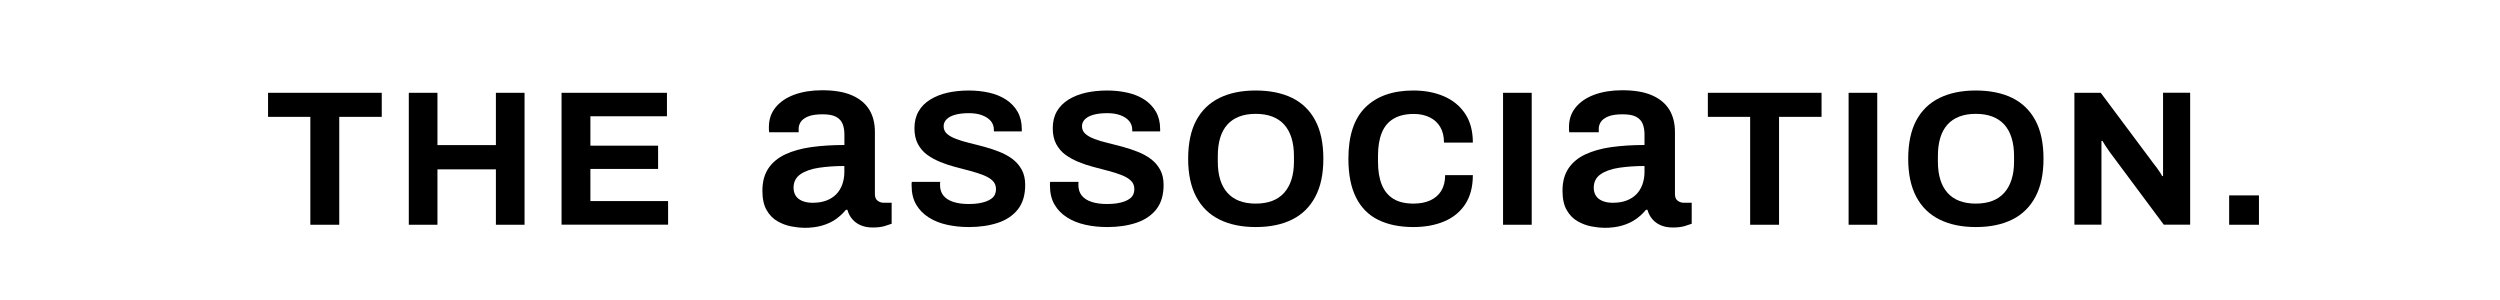
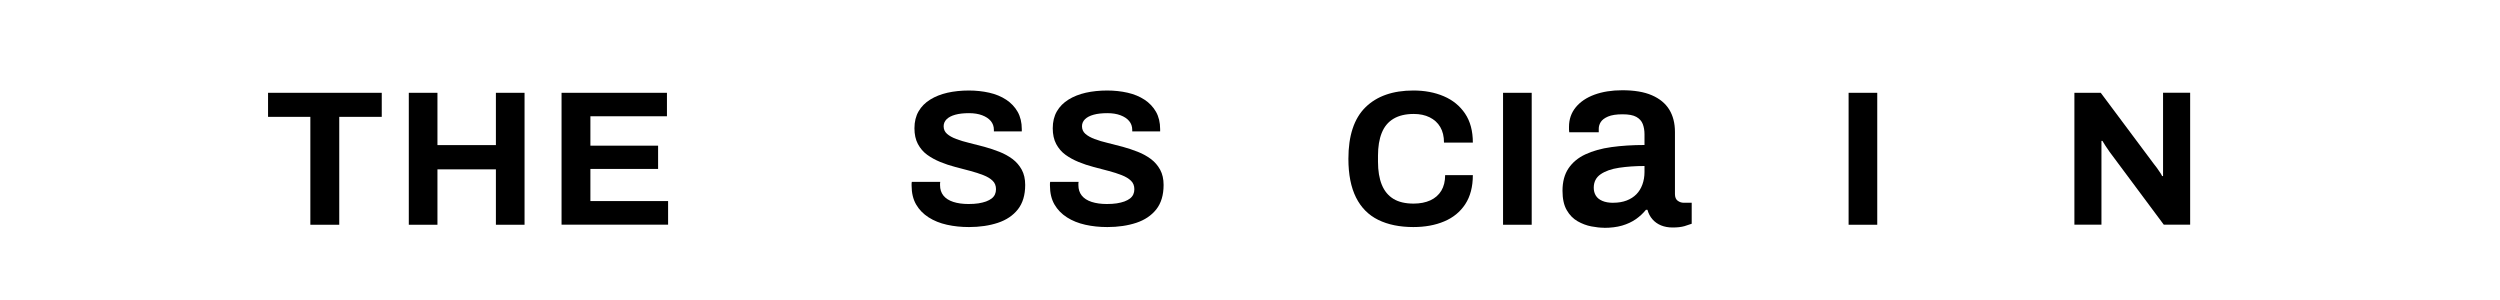
<svg xmlns="http://www.w3.org/2000/svg" id="a" width="500" height="60" viewBox="0 0 500 60">
  <path d="m62.07,44.95v-21.58h-8.46v-4.81h22.74v4.81h-8.5v21.58h-5.77Z" />
  <path d="m81.76,44.95v-26.39h5.73v10.46h11.69v-10.46h5.73v26.39h-5.73v-11.08h-11.69v11.08h-5.73Z" />
  <path d="m112.31,44.95v-26.39h21.08v4.69h-15.31v5.89h13.54v4.65h-13.54v6.42h15.54v4.73h-21.31Z" />
-   <path d="m160.78,45.55c-.73,0-1.58-.09-2.53-.27-.95-.18-1.87-.53-2.75-1.03-.88-.5-1.61-1.24-2.17-2.22-.57-.98-.85-2.28-.85-3.88,0-1.8.4-3.29,1.2-4.48.8-1.18,1.93-2.12,3.38-2.8,1.45-.68,3.18-1.17,5.2-1.45,2.02-.28,4.23-.42,6.62-.42v-2.15c0-.77-.12-1.45-.35-2.05-.23-.6-.66-1.07-1.28-1.42-.62-.35-1.54-.52-2.77-.52s-2.2.15-2.9.45c-.7.3-1.18.67-1.45,1.1-.27.43-.4.88-.4,1.35v.7h-5.9c-.03-.17-.05-.33-.05-.5v-.6c0-1.5.45-2.8,1.35-3.9.9-1.1,2.15-1.94,3.75-2.53,1.6-.58,3.45-.88,5.55-.88,2.4,0,4.38.33,5.93,1,1.55.67,2.71,1.62,3.47,2.85.77,1.23,1.15,2.73,1.15,4.5v12.4c0,.63.18,1.08.55,1.35.37.27.77.4,1.2.4h1.6v4.2c-.33.13-.82.29-1.45.48-.63.18-1.42.27-2.35.27-.87,0-1.64-.14-2.33-.42-.68-.28-1.26-.69-1.72-1.22-.47-.53-.8-1.17-1-1.9h-.3c-.57.7-1.24,1.33-2.02,1.88-.78.55-1.7.97-2.75,1.28-1.05.3-2.26.45-3.62.45Zm1.85-5c1,0,1.89-.15,2.67-.45.78-.3,1.43-.72,1.95-1.25s.92-1.18,1.2-1.95.42-1.6.42-2.5v-1.2c-1.83,0-3.52.12-5.08.35-1.55.23-2.78.67-3.7,1.3-.92.63-1.38,1.53-1.38,2.7,0,.6.14,1.12.42,1.58.28.45.72.8,1.3,1.05.58.25,1.31.38,2.17.38Z" />
  <path d="m193.78,45.41c-1.54,0-3-.15-4.39-.46s-2.61-.8-3.67-1.48c-1.06-.68-1.9-1.54-2.5-2.58-.6-1.04-.9-2.3-.9-3.79v-.4c0-.14.01-.25.04-.33h5.69c-.03.08-.04.18-.04.31v.35c0,.82.22,1.51.67,2.08.45.56,1.11.99,1.98,1.27.87.28,1.88.42,3.04.42.74,0,1.4-.04,1.98-.13s1.09-.22,1.54-.38c.45-.17.82-.37,1.12-.6.29-.23.51-.5.65-.81.14-.31.21-.65.21-1.04,0-.69-.22-1.26-.67-1.69-.45-.44-1.06-.81-1.85-1.12s-1.66-.59-2.63-.85c-.98-.26-1.98-.52-3-.79-1.03-.27-2.03-.6-3-1-.97-.4-1.85-.88-2.62-1.44-.77-.56-1.38-1.28-1.85-2.15-.46-.87-.69-1.92-.69-3.15,0-1.31.28-2.44.83-3.39.55-.95,1.33-1.73,2.33-2.35,1-.62,2.15-1.07,3.46-1.37,1.31-.29,2.73-.44,4.27-.44,1.44,0,2.79.15,4.08.44,1.28.29,2.41.76,3.38,1.4.97.64,1.74,1.45,2.29,2.42.55.97.83,2.13.83,3.46v.46h-5.58v-.31c0-.69-.21-1.28-.62-1.77-.41-.49-.99-.87-1.73-1.15-.74-.28-1.62-.42-2.62-.42-1.08,0-1.99.1-2.75.31-.76.21-1.33.51-1.73.9-.4.4-.6.87-.6,1.4,0,.62.22,1.12.67,1.52.45.4,1.06.74,1.85,1.04.78.29,1.66.56,2.63.79.97.23,1.97.49,3,.77,1.03.28,2.03.62,3,1s1.85.87,2.62,1.44c.77.58,1.38,1.29,1.85,2.14.46.85.69,1.86.69,3.04,0,2.03-.49,3.65-1.46,4.89-.97,1.23-2.31,2.13-4,2.69s-3.63.85-5.81.85Z" />
  <path d="m221.44,45.41c-1.54,0-3-.15-4.38-.46s-2.61-.8-3.67-1.48c-1.06-.68-1.9-1.54-2.5-2.58s-.9-2.3-.9-3.79v-.4c0-.14.01-.25.04-.33h5.69c-.03.08-.04.18-.04.31v.35c0,.82.22,1.51.67,2.08.45.56,1.11.99,1.98,1.27.87.28,1.88.42,3.04.42.74,0,1.4-.04,1.98-.13s1.09-.22,1.54-.38c.45-.17.82-.37,1.12-.6.29-.23.51-.5.65-.81.14-.31.21-.65.21-1.04,0-.69-.22-1.26-.67-1.69-.45-.44-1.06-.81-1.85-1.12-.78-.31-1.66-.59-2.64-.85-.97-.26-1.97-.52-3-.79-1.03-.27-2.03-.6-3-1-.97-.4-1.85-.88-2.62-1.44-.77-.56-1.38-1.28-1.85-2.15-.46-.87-.69-1.92-.69-3.15,0-1.31.28-2.44.83-3.39.55-.95,1.33-1.73,2.33-2.35,1-.62,2.15-1.07,3.46-1.37,1.31-.29,2.73-.44,4.27-.44,1.44,0,2.8.15,4.08.44s2.41.76,3.39,1.4c.97.64,1.74,1.45,2.29,2.42s.83,2.13.83,3.46v.46h-5.58v-.31c0-.69-.21-1.28-.62-1.77-.41-.49-.99-.87-1.73-1.15s-1.62-.42-2.62-.42c-1.08,0-1.99.1-2.75.31-.76.21-1.33.51-1.73.9-.4.4-.6.87-.6,1.4,0,.62.22,1.12.67,1.52.45.4,1.06.74,1.85,1.04s1.66.56,2.64.79c.97.23,1.97.49,3,.77s2.03.62,3,1c.97.38,1.85.87,2.62,1.44.77.58,1.38,1.29,1.85,2.14.46.85.69,1.86.69,3.04,0,2.03-.49,3.65-1.46,4.89-.98,1.23-2.31,2.13-4,2.69-1.69.56-3.63.85-5.81.85Z" />
-   <path d="m251.13,45.41c-2.79,0-5.21-.5-7.23-1.5-2.03-1-3.58-2.51-4.65-4.54-1.08-2.03-1.62-4.56-1.62-7.62s.54-5.66,1.62-7.67c1.08-2.01,2.63-3.51,4.65-4.5,2.03-.99,4.44-1.48,7.23-1.48s5.28.49,7.29,1.48,3.56,2.49,4.63,4.5c1.08,2.01,1.62,4.57,1.62,7.67s-.54,5.59-1.62,7.62c-1.08,2.03-2.62,3.54-4.63,4.54-2.01,1-4.44,1.5-7.29,1.5Zm0-4.69c1.26,0,2.36-.18,3.31-.54.95-.36,1.74-.9,2.39-1.62.64-.72,1.13-1.6,1.46-2.64.33-1.04.5-2.22.5-3.56v-1.19c0-1.36-.17-2.56-.5-3.62-.33-1.05-.82-1.93-1.46-2.64-.64-.71-1.44-1.24-2.39-1.6-.95-.36-2.05-.54-3.31-.54s-2.32.18-3.27.54c-.95.36-1.74.89-2.38,1.6-.64.71-1.12,1.58-1.44,2.64s-.48,2.26-.48,3.62v1.19c0,1.33.16,2.52.48,3.56.32,1.04.8,1.92,1.44,2.64.64.72,1.44,1.26,2.38,1.62.95.36,2.04.54,3.27.54Z" />
  <path d="m282.68,45.41c-2.74,0-5.09-.48-7.04-1.44-1.95-.96-3.43-2.46-4.44-4.48-1.01-2.03-1.52-4.6-1.52-7.73,0-4.62,1.13-8.05,3.4-10.29s5.47-3.37,9.6-3.37c2.26,0,4.28.38,6.08,1.15s3.21,1.92,4.25,3.46c1.04,1.54,1.56,3.48,1.56,5.81h-5.77c0-1.23-.25-2.27-.75-3.12-.5-.85-1.21-1.49-2.12-1.94-.91-.45-1.97-.67-3.17-.67-1.64,0-2.99.32-4.06.96s-1.85,1.58-2.35,2.83c-.5,1.24-.75,2.76-.75,4.56v1.19c0,1.85.26,3.39.77,4.64.51,1.24,1.29,2.18,2.33,2.81,1.04.63,2.38.94,4.02.94,1.28,0,2.4-.22,3.35-.65.95-.44,1.68-1.08,2.19-1.92.51-.85.77-1.89.77-3.12h5.54c0,2.33-.51,4.27-1.52,5.81-1.01,1.54-2.42,2.69-4.21,3.44-1.79.76-3.85,1.13-6.16,1.13Z" />
  <path d="m300.61,44.95v-26.39h5.73v26.39h-5.73Z" />
  <path d="m320.8,45.55c-.73,0-1.58-.09-2.53-.27-.95-.18-1.87-.53-2.75-1.03s-1.61-1.24-2.17-2.22c-.57-.98-.85-2.28-.85-3.88,0-1.8.4-3.29,1.2-4.48.8-1.18,1.92-2.12,3.38-2.8,1.45-.68,3.18-1.17,5.2-1.45,2.02-.28,4.23-.42,6.62-.42v-2.15c0-.77-.12-1.45-.35-2.05-.23-.6-.66-1.07-1.28-1.42-.62-.35-1.54-.52-2.77-.52s-2.2.15-2.9.45c-.7.3-1.18.67-1.45,1.1-.27.43-.4.88-.4,1.35v.7h-5.9c-.03-.17-.05-.33-.05-.5v-.6c0-1.5.45-2.8,1.35-3.9.9-1.1,2.15-1.94,3.75-2.53,1.6-.58,3.45-.88,5.55-.88,2.4,0,4.38.33,5.92,1,1.55.67,2.71,1.62,3.47,2.85s1.15,2.73,1.15,4.5v12.4c0,.63.18,1.08.55,1.35.37.27.77.4,1.2.4h1.6v4.2c-.33.13-.82.29-1.45.48-.63.18-1.42.27-2.35.27-.87,0-1.64-.14-2.33-.42-.68-.28-1.26-.69-1.72-1.22-.47-.53-.8-1.17-1-1.9h-.3c-.57.7-1.24,1.33-2.03,1.88s-1.7.97-2.75,1.28c-1.05.3-2.26.45-3.62.45Zm1.85-5c1,0,1.89-.15,2.68-.45.78-.3,1.43-.72,1.95-1.25s.92-1.18,1.2-1.95.42-1.6.42-2.5v-1.2c-1.83,0-3.52.12-5.07.35-1.55.23-2.78.67-3.7,1.3-.92.63-1.38,1.53-1.38,2.7,0,.6.14,1.12.42,1.58s.72.8,1.3,1.05,1.31.38,2.17.38Z" />
-   <path d="m350.03,44.95v-21.58h-8.46v-4.81h22.74v4.81h-8.5v21.58h-5.77Z" />
  <path d="m369.72,44.95v-26.39h5.73v26.39h-5.73Z" />
-   <path d="m395.15,45.41c-2.79,0-5.21-.5-7.23-1.5-2.03-1-3.58-2.51-4.66-4.54-1.08-2.03-1.62-4.56-1.62-7.62s.54-5.66,1.62-7.67c1.08-2.01,2.63-3.51,4.66-4.5,2.03-.99,4.44-1.48,7.23-1.48s5.28.49,7.29,1.48,3.56,2.49,4.64,4.5c1.08,2.01,1.62,4.57,1.62,7.67s-.54,5.59-1.62,7.62c-1.08,2.03-2.62,3.54-4.64,4.54-2.01,1-4.44,1.5-7.29,1.5Zm0-4.69c1.26,0,2.36-.18,3.31-.54.95-.36,1.74-.9,2.39-1.62.64-.72,1.13-1.6,1.46-2.64.33-1.04.5-2.22.5-3.56v-1.19c0-1.36-.17-2.56-.5-3.62s-.82-1.93-1.46-2.64c-.64-.71-1.44-1.24-2.39-1.6-.95-.36-2.05-.54-3.31-.54s-2.32.18-3.27.54c-.95.36-1.74.89-2.38,1.6-.64.71-1.12,1.58-1.44,2.64-.32,1.05-.48,2.26-.48,3.62v1.19c0,1.33.16,2.52.48,3.56.32,1.04.8,1.92,1.44,2.64.64.72,1.44,1.26,2.38,1.62.95.36,2.04.54,3.27.54Z" />
  <path d="m414.88,44.95v-26.39h5.27l10.62,14.23c.15.18.35.43.58.75.23.32.45.63.65.94.2.31.35.55.42.73h.19v-16.66h5.42v26.39h-5.27l-10.85-14.58c-.26-.36-.53-.76-.81-1.19-.28-.44-.49-.77-.62-1h-.19v16.77h-5.42Z" />
-   <path d="m445.83,44.95v-5.87h5.96v5.87h-5.96Z" />
</svg>